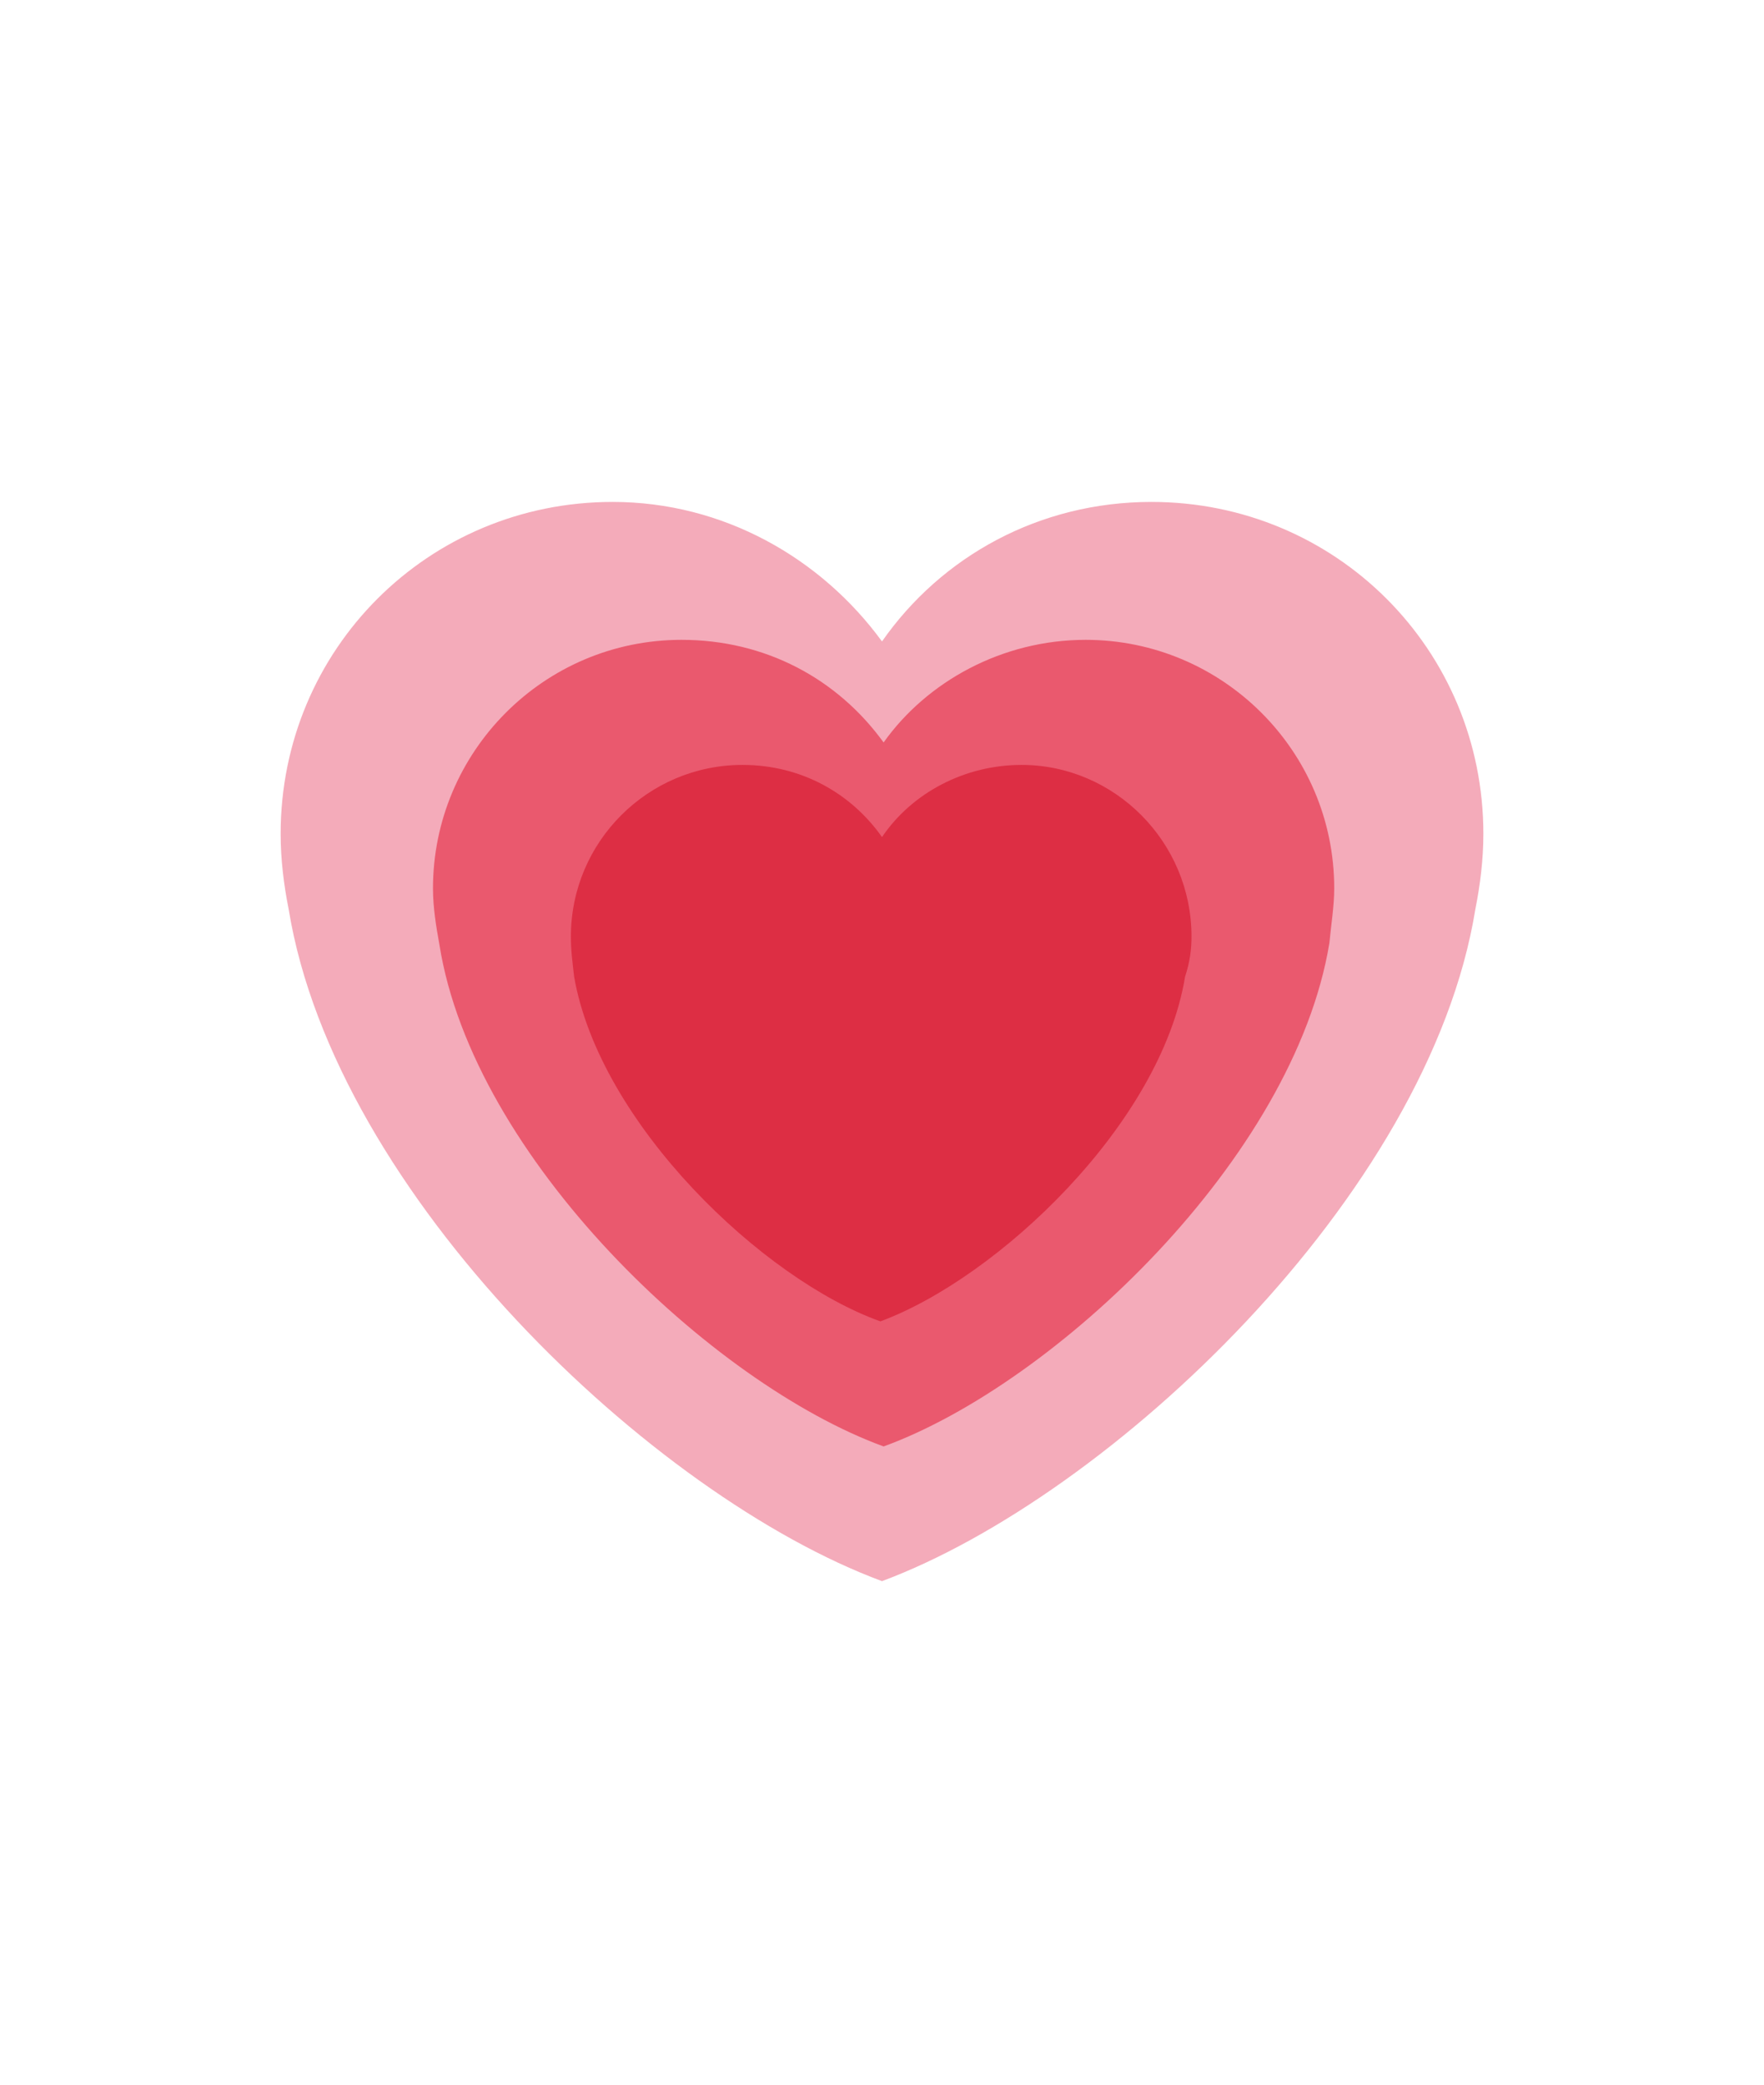
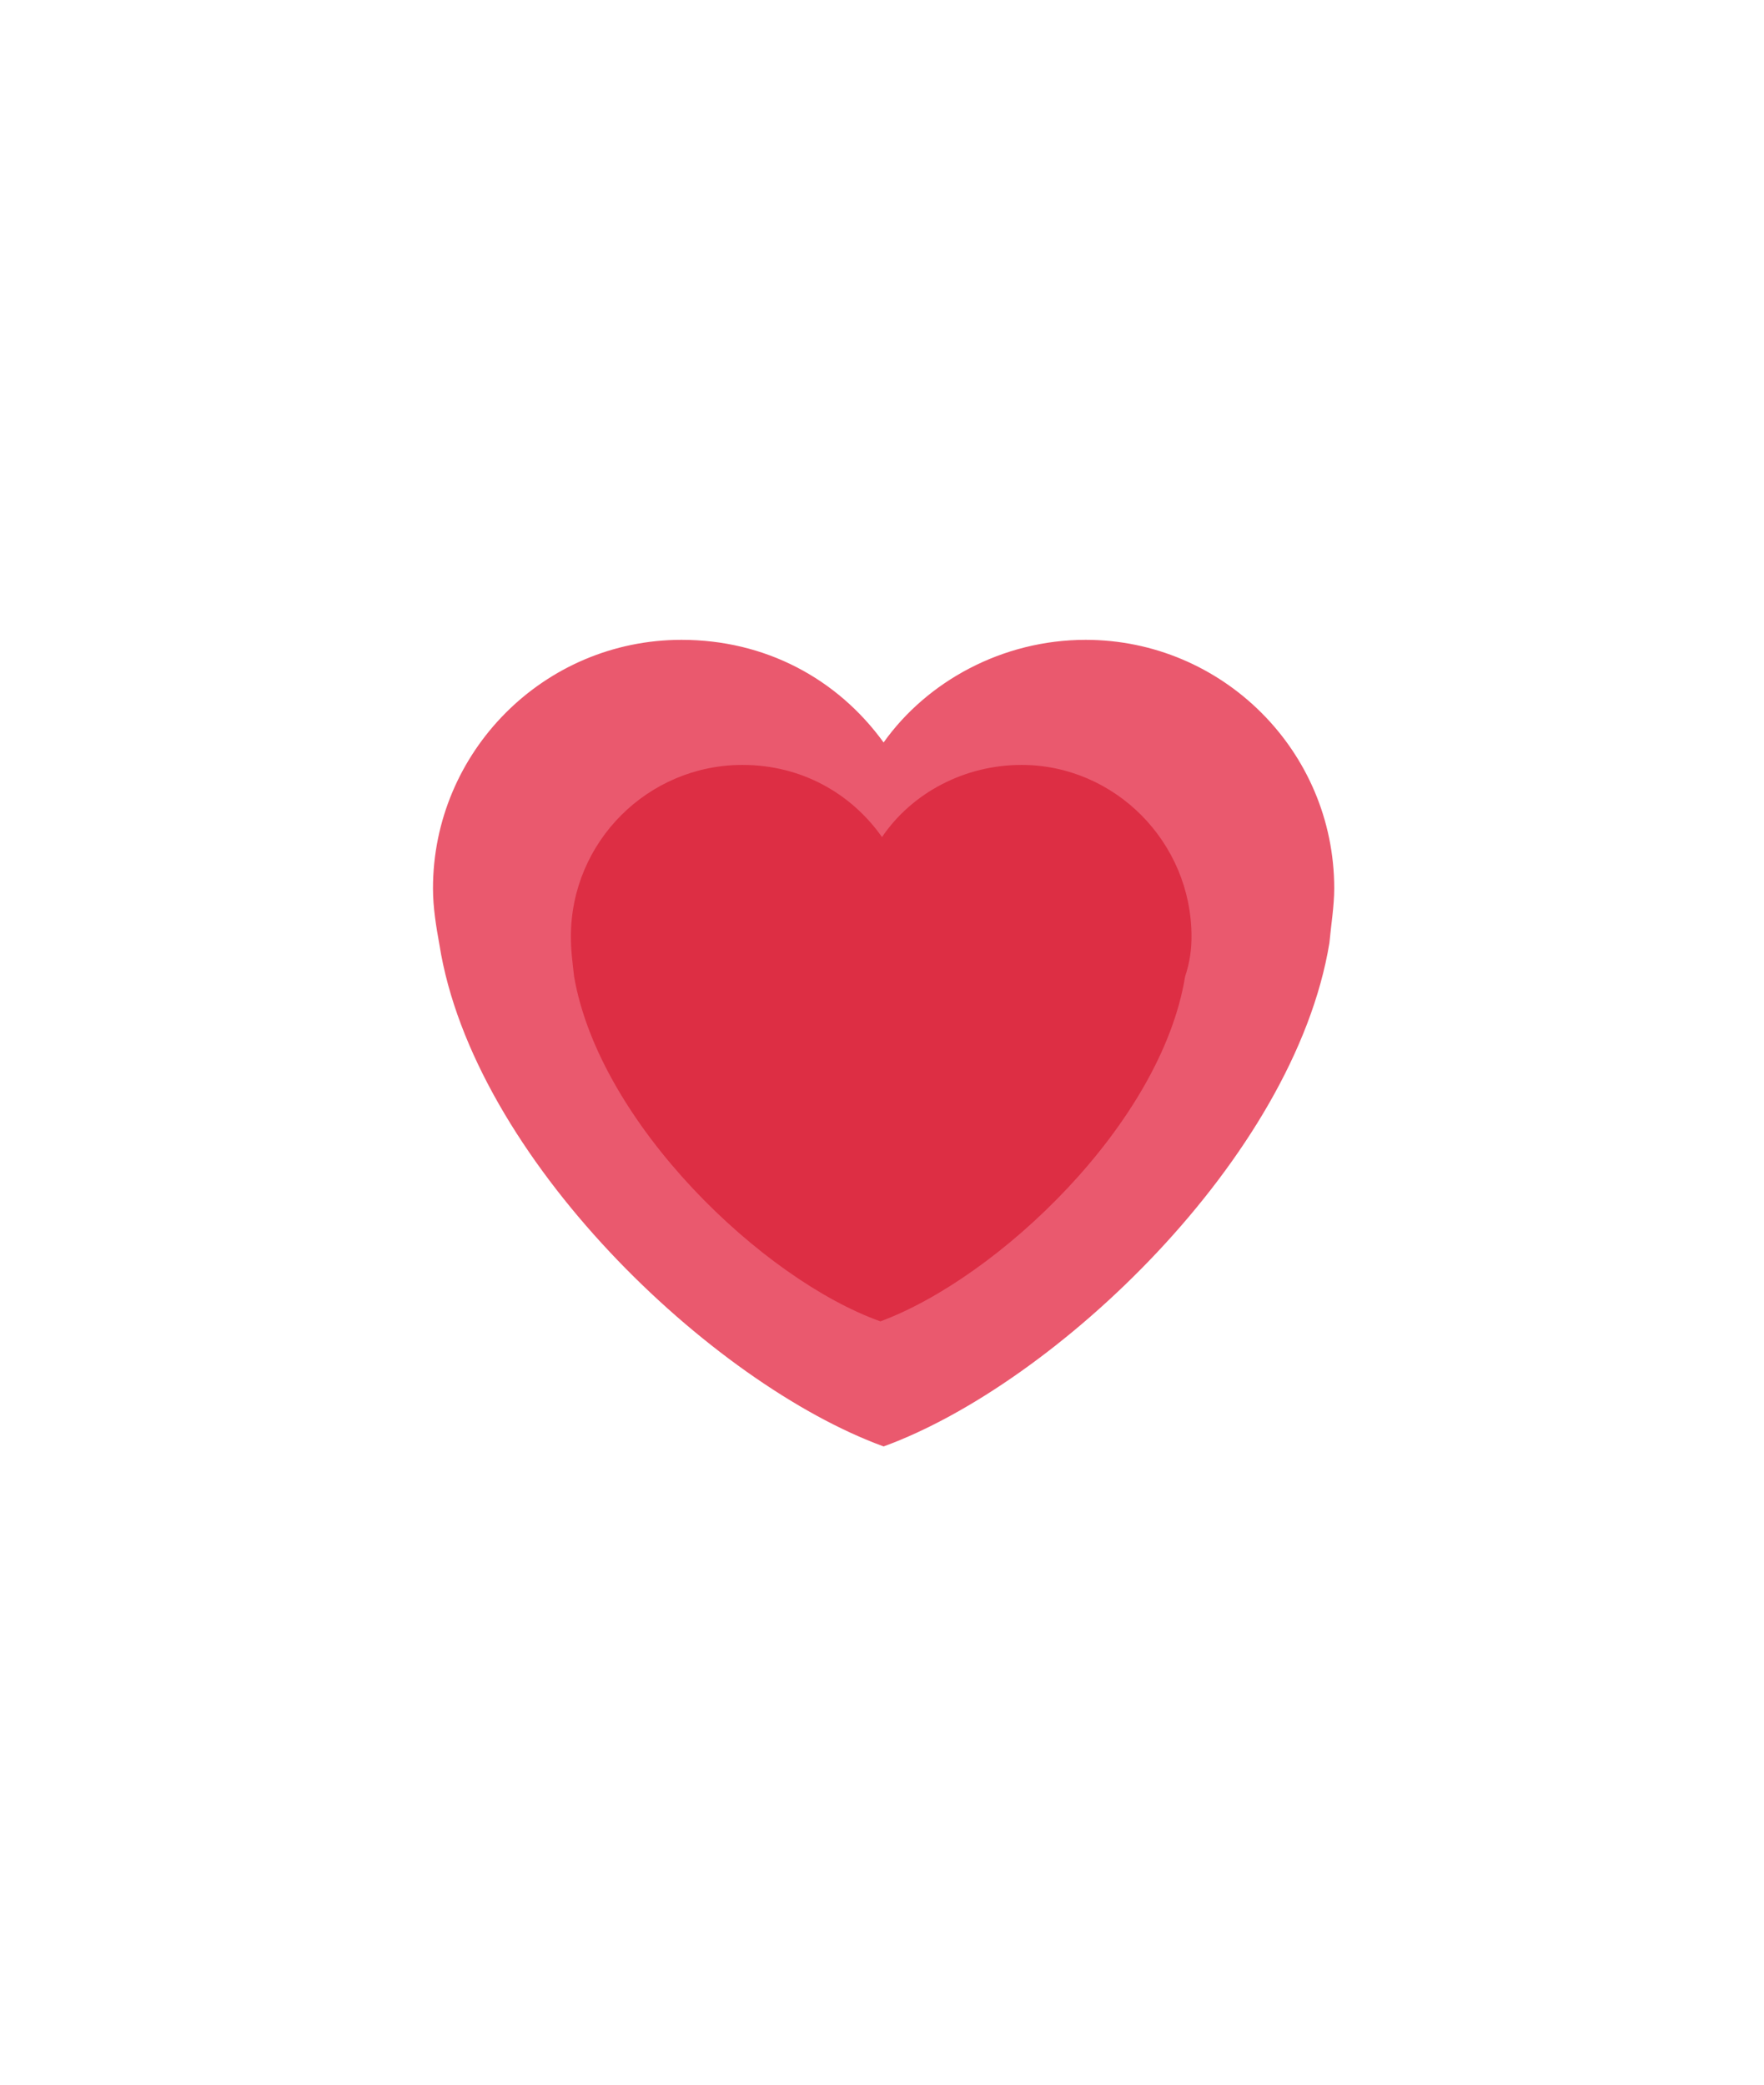
<svg xmlns="http://www.w3.org/2000/svg" version="1.1" id="Layer_1" x="0px" y="0px" viewBox="0 0 110 130" style="enable-background:new 0 0 110 130;" xml:space="preserve">
  <style type="text/css">
	.st0{fill:#F4ABBA;}
	.st1{fill:#EA596E;}
	.st2{fill:#DD2E44;}
</style>
  <g>
-     <path class="st0" d="M92.5,52c0-11.5-9.2-20.7-20.7-20.7c-7,0-13.1,3.4-16.8,8.7c-3.8-5.2-9.9-8.7-16.8-8.7   c-11.5,0-20.7,9.2-20.7,20.7c0,1.6,0.2,3.2,0.5,4.7c2.9,17.8,22.7,36.6,37,41.9c14.2-5.3,34.1-24,37-41.9   C92.3,55.2,92.5,53.6,92.5,52z" />
    <path class="st1" d="M83.2,55.4c0-8.6-7-15.5-15.5-15.5c-5.2,0-9.9,2.6-12.6,6.4c-2.9-4-7.4-6.4-12.6-6.4c-8.6,0-15.5,7-15.5,15.5   c0,1.2,0.2,2.4,0.4,3.5c2.1,13.3,17,27.4,27.7,31.3c10.7-3.9,25.6-18,27.8-31.4C83,57.7,83.2,56.5,83.2,55.4z" />
    <path class="st2" d="M74.3,58.4c0-5.9-4.8-10.7-10.6-10.7c-3.5,0-6.8,1.7-8.7,4.5c-1.9-2.7-5-4.5-8.7-4.5   c-5.9,0-10.7,4.8-10.7,10.7c0,0.9,0.1,1.6,0.2,2.5c1.6,9.2,11.8,18.9,19.1,21.5c7.3-2.7,17.5-12.3,19-21.5   C74.2,60,74.3,59.2,74.3,58.4z" />
  </g>
</svg>